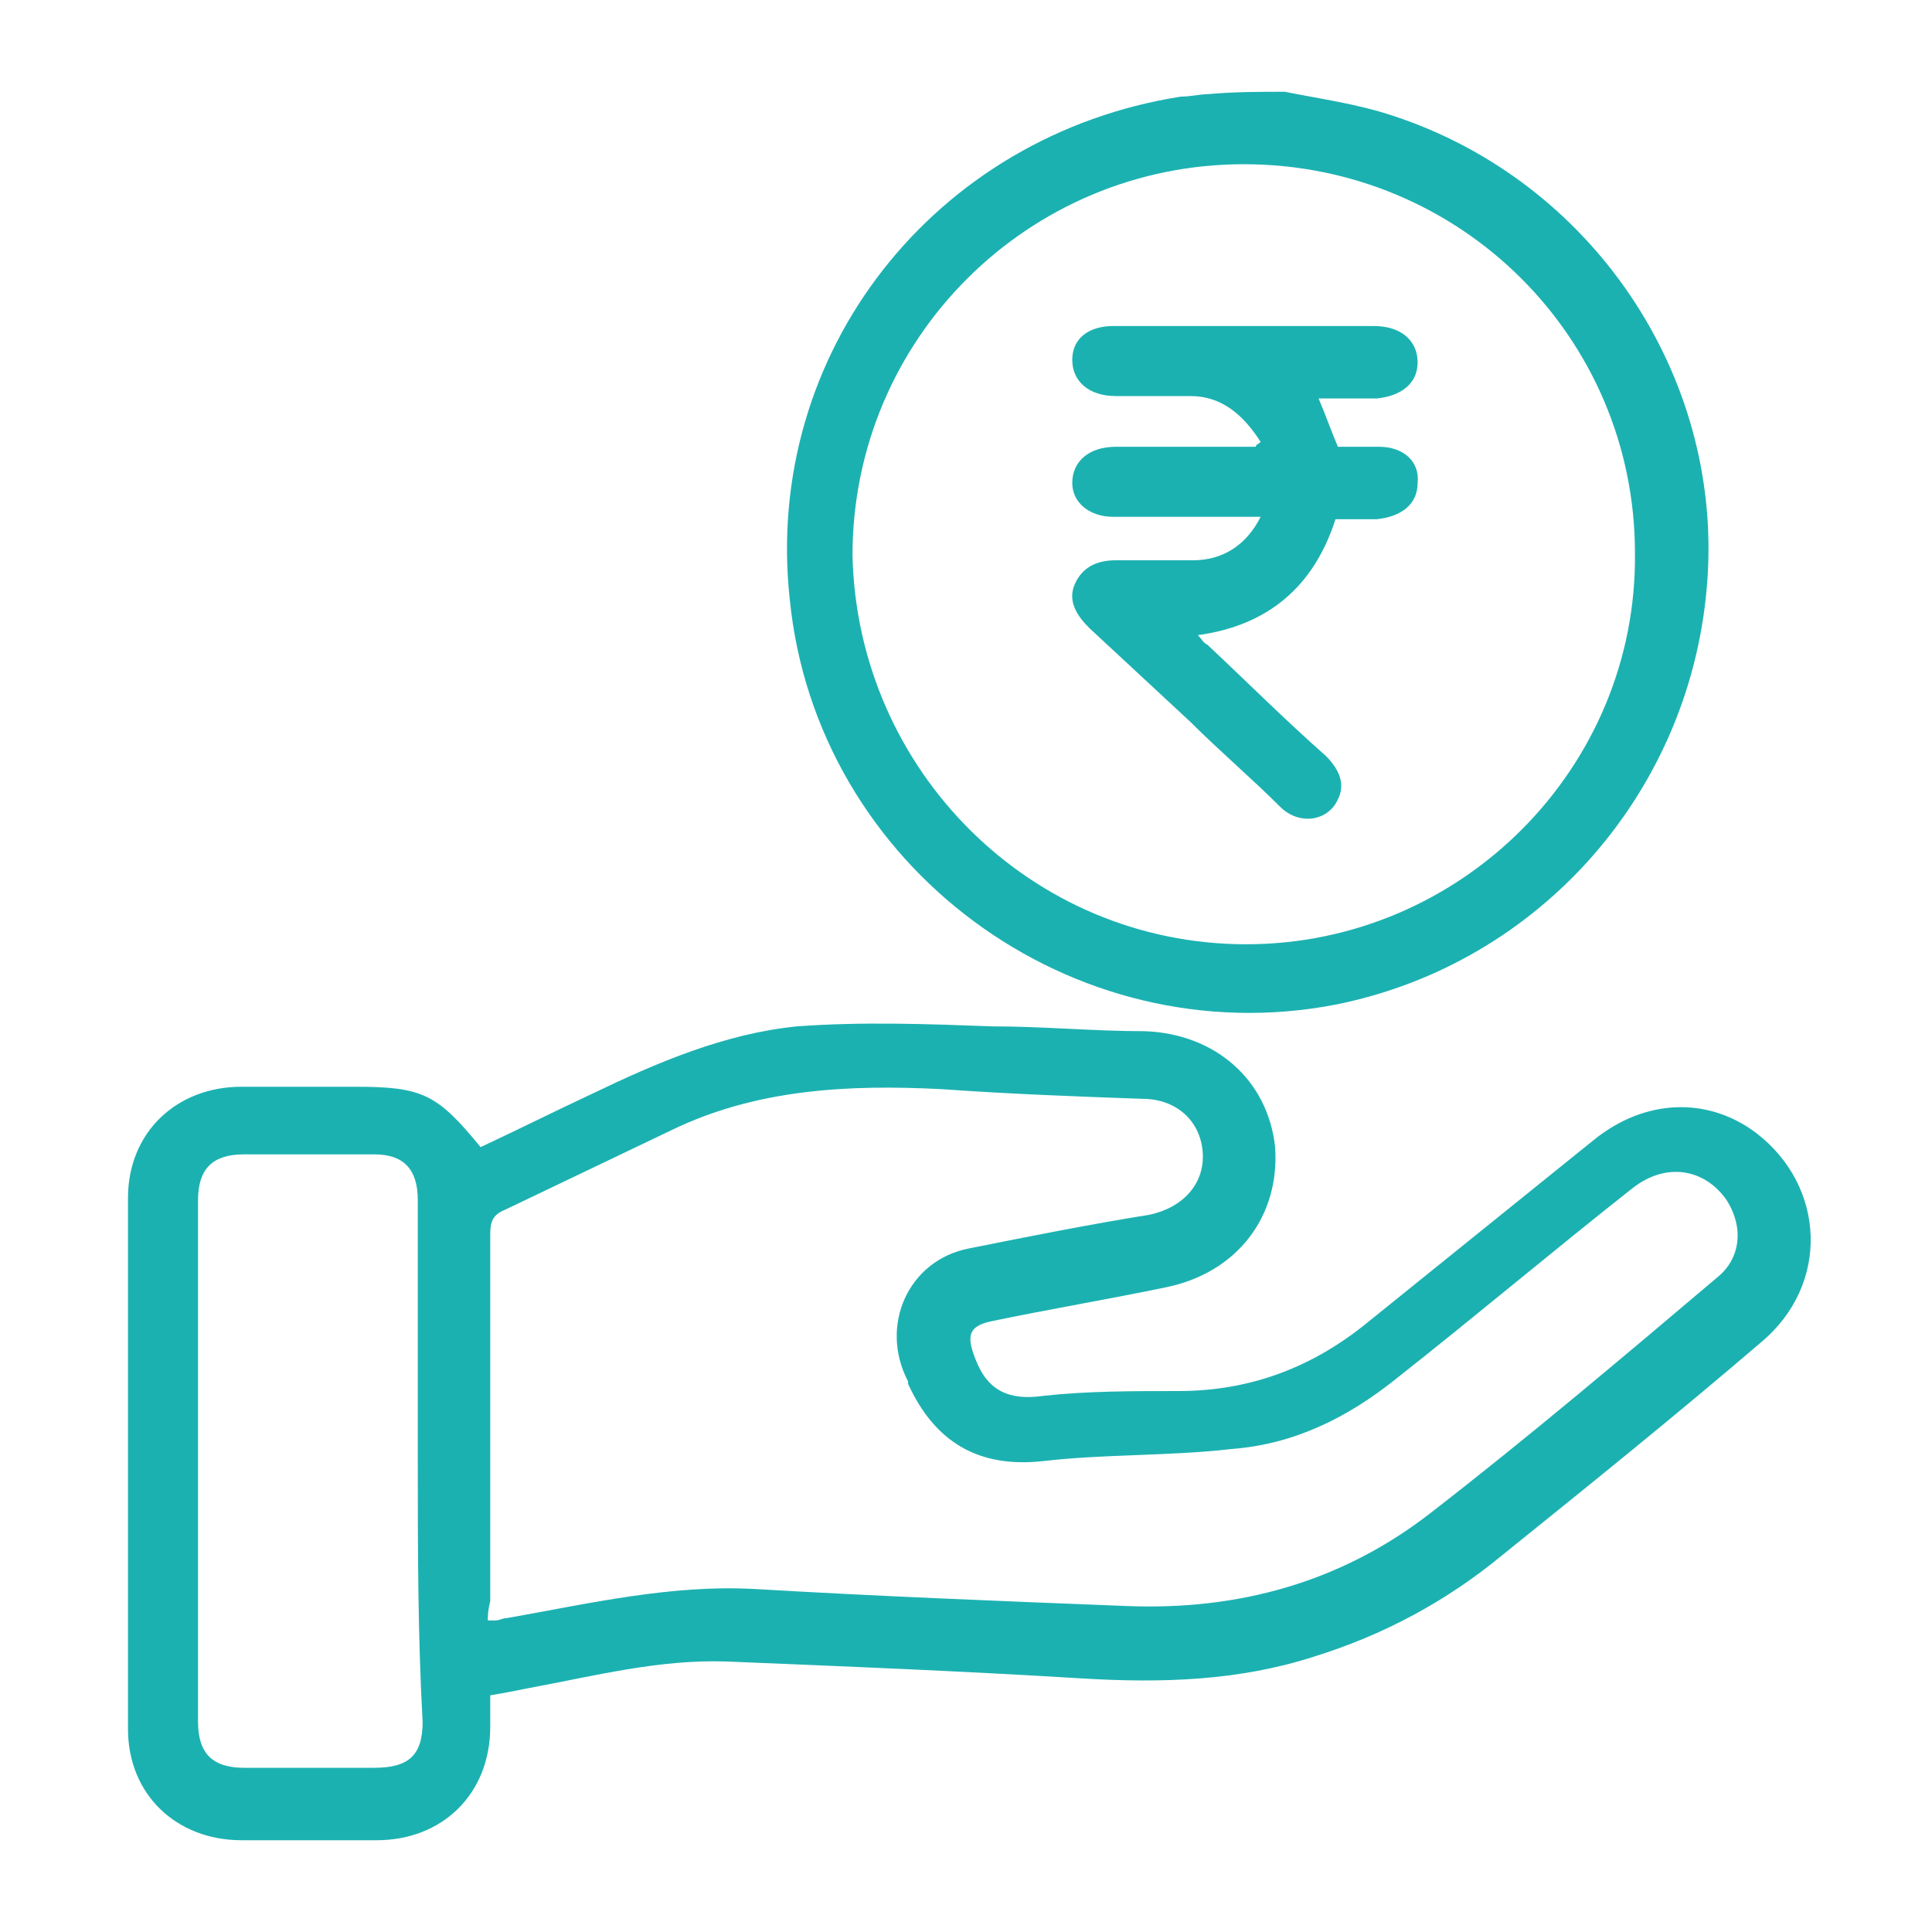
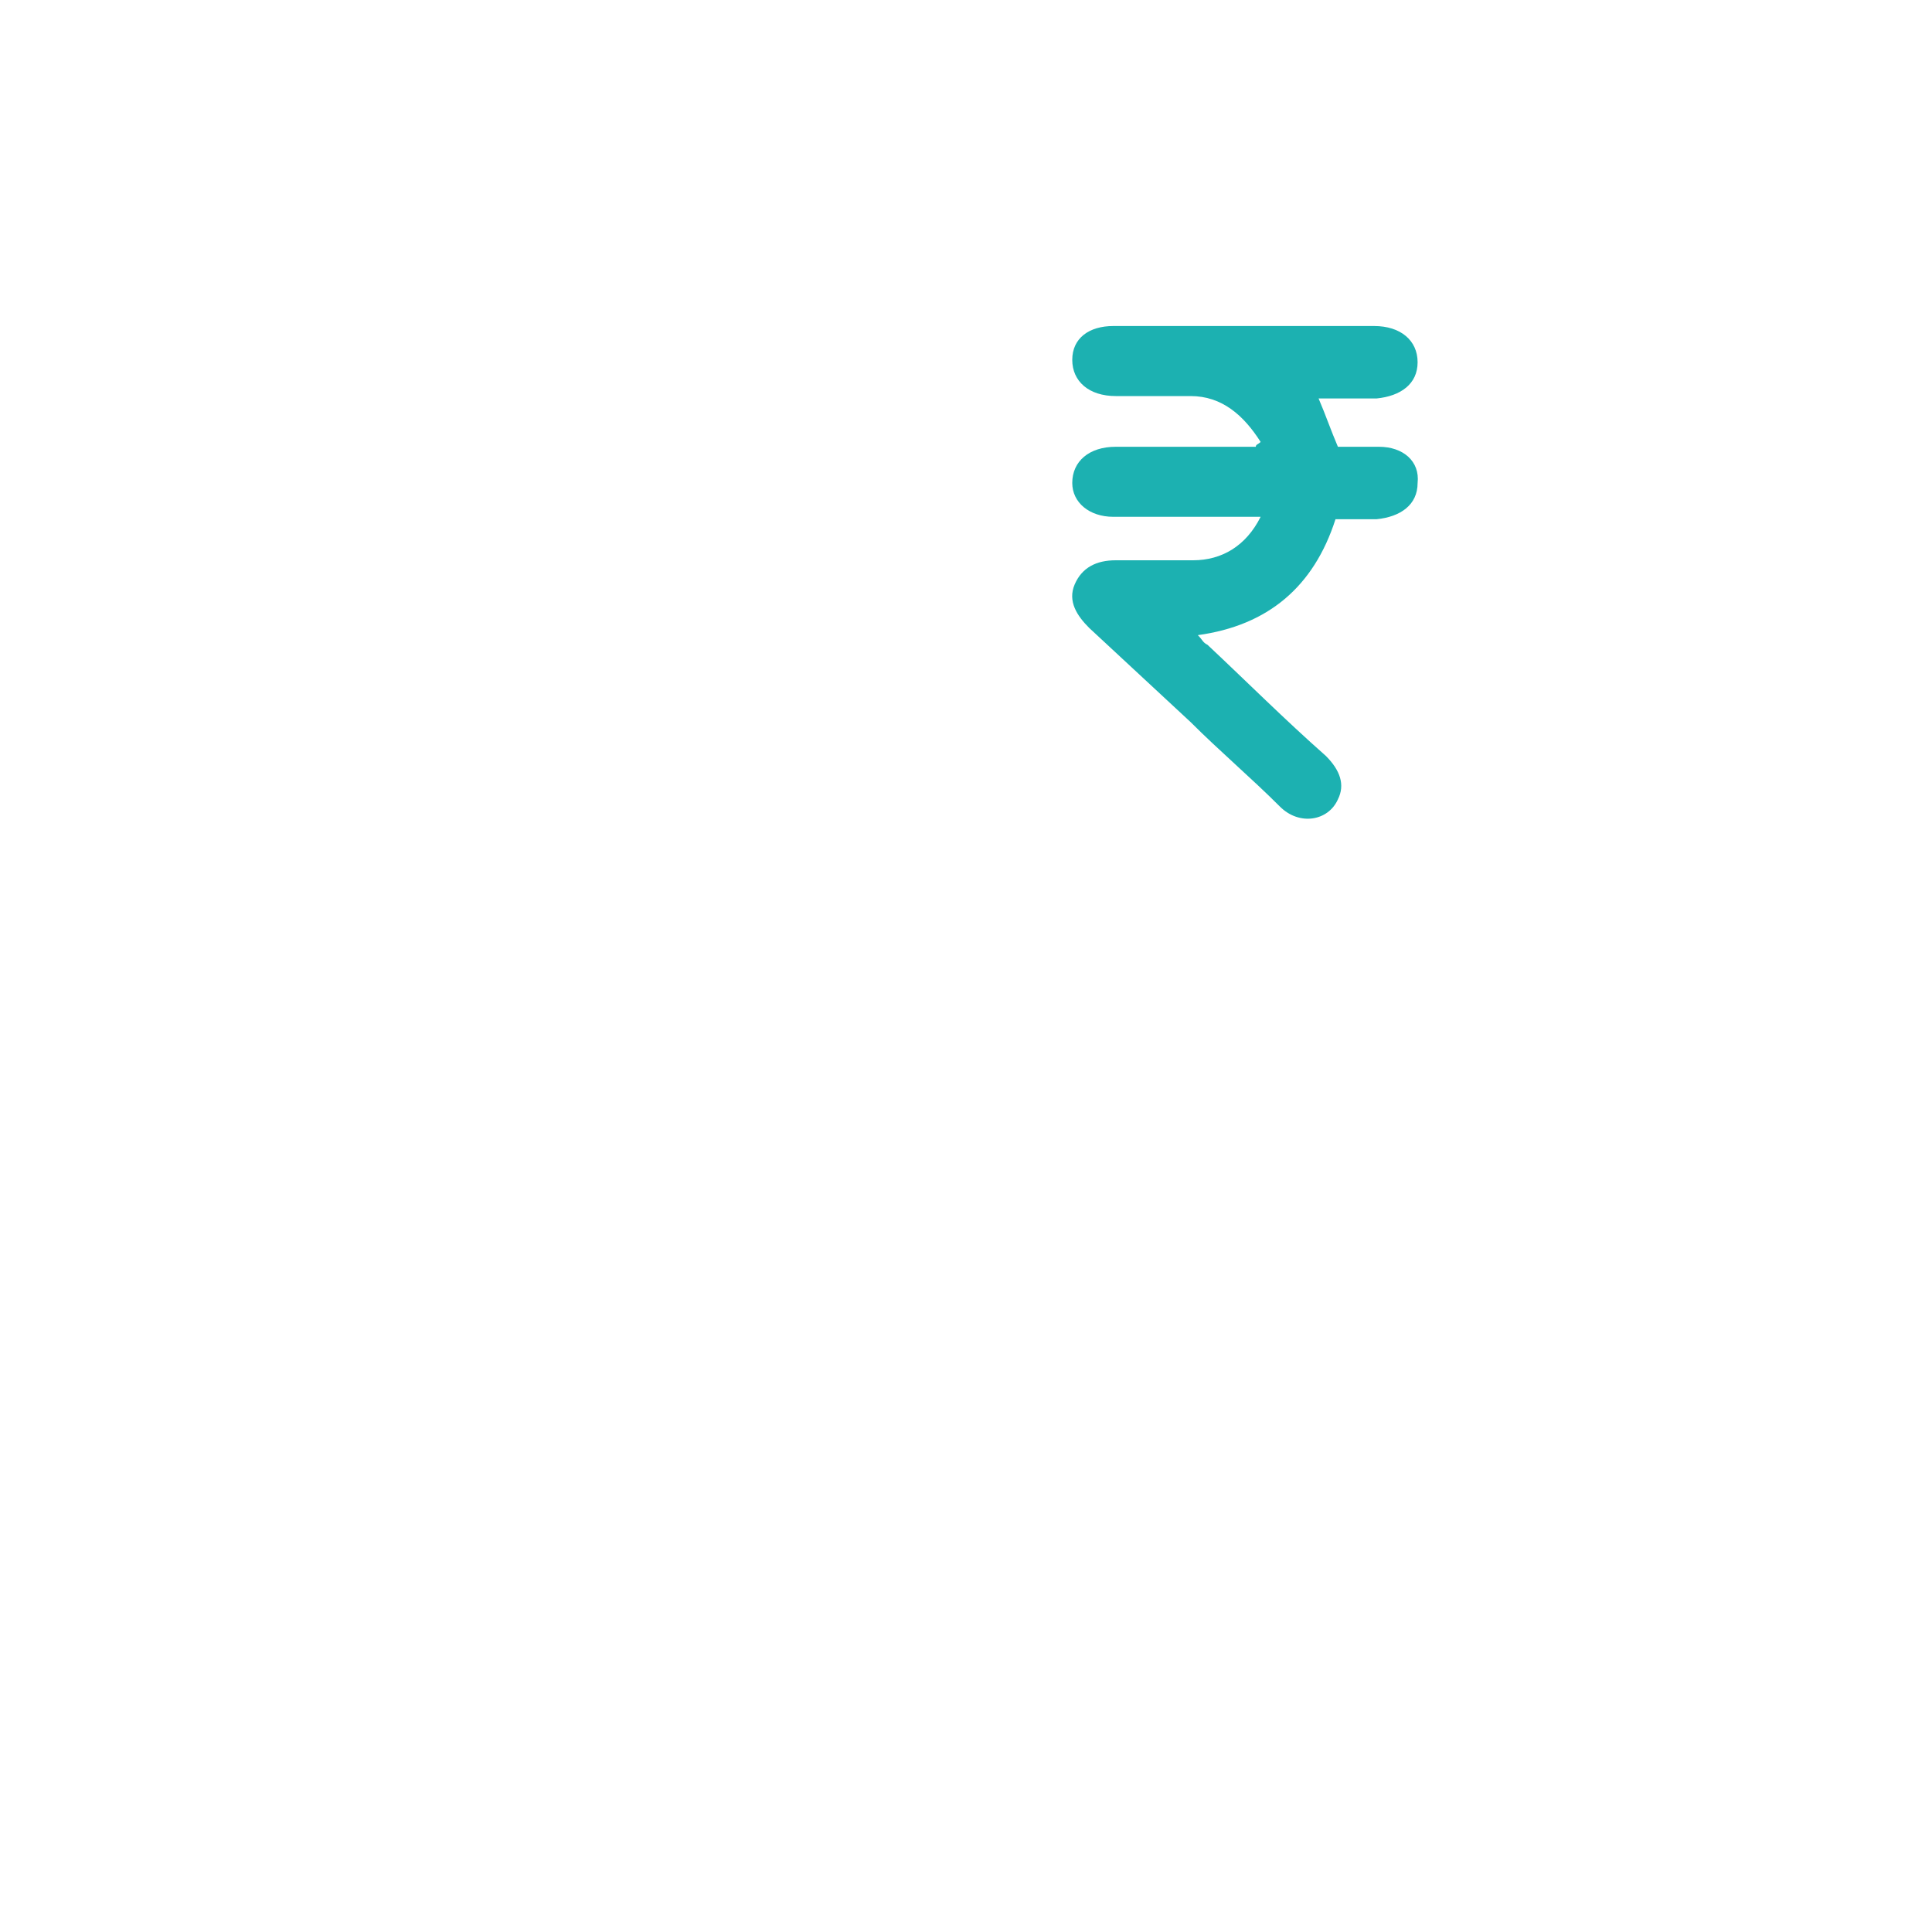
<svg xmlns="http://www.w3.org/2000/svg" version="1.1" id="Layer_1" x="0px" y="0px" viewBox="0 0 80 80" style="enable-background:new 0 0 80 80;" xml:space="preserve">
  <style type="text/css">
	.st0{fill:#1CB1B1;}
</style>
  <g>
    <g>
-       <path class="st0" d="M53.2,3.8c1.5,0.3,3,0.5,4.5,1c8.2,2.7,13.6,10.7,13,19.2c-0.6,8.7-6.9,15.9-15.4,17.6    c-10.9,2.1-21.5-5.7-22.6-16.8C31.6,14.6,38.7,5.6,48.9,4C49.3,4,49.7,3.9,50,3.9C51.1,3.8,52.1,3.8,53.2,3.8z M51.6,39.1    c8.9,0,16.2-7.3,16.1-16.2c0-8.9-7.2-16.1-16.2-16.1c-8.9,0-16.2,7.2-16.2,16.2C35.5,31.9,42.7,39.1,51.6,39.1z" />
-       <path class="st0" d="M19.9,47.5c1.5-0.7,3.1-1.5,4.6-2.2c2.7-1.3,5.5-2.5,8.5-2.8c2.7-0.2,5.4-0.1,8.1,0c2.1,0,4.2,0.2,6.3,0.2    c2.9,0.1,5.1,2,5.4,4.8c0.2,2.9-1.6,5.2-4.5,5.8c-2.4,0.5-4.8,0.9-7.2,1.4c-1,0.2-1.1,0.6-0.7,1.6c0.5,1.3,1.4,1.7,2.8,1.5    c1.8-0.2,3.7-0.2,5.6-0.2c3,0,5.6-1,7.9-2.9c3.1-2.5,6.2-5,9.3-7.5c2.1-1.7,4.7-1.8,6.7-0.3c2.9,2.2,3.1,6.3,0.2,8.7    c-3.5,3-7.1,5.9-10.7,8.8c-2.3,1.9-4.9,3.3-7.8,4.2c-3.1,1-6.3,1.1-9.6,0.9c-4.9-0.3-9.8-0.5-14.7-0.7c-2.8-0.1-5.5,0.6-8.2,1.1    c-0.5,0.1-1,0.2-1.6,0.3c0,0.4,0,0.9,0,1.3c0,2.8-2,4.7-4.7,4.7c-1.9,0-3.7,0-5.6,0c-2.7,0-4.7-1.9-4.7-4.6c0-7.3,0-14.7,0-22    c0-2.7,2-4.6,4.7-4.6c1.6,0,3.1,0,4.7,0C17.5,45,18.1,45.3,19.9,47.5z M20.2,67.1c0.2,0,0.2,0,0.3,0c0.2,0,0.3-0.1,0.5-0.1    c3.4-0.6,6.8-1.4,10.3-1.2c5.1,0.3,10.2,0.5,15.3,0.7c4.7,0.2,9-1,12.7-3.9c4-3.1,7.9-6.4,11.8-9.7c1-0.8,1.1-2.1,0.4-3.2    c-0.9-1.3-2.5-1.6-3.9-0.5c-3.3,2.6-6.5,5.3-9.8,7.9c-2,1.6-4.2,2.7-6.8,2.9c-2.6,0.3-5.2,0.2-7.8,0.5c-2.7,0.3-4.5-0.8-5.6-3.2    c0,0,0,0,0-0.1c-1.2-2.3,0-5,2.5-5.5c2.5-0.5,5-1,7.5-1.4c1.4-0.3,2.3-1.3,2.2-2.6c-0.1-1.3-1.1-2.2-2.5-2.2    c-2.8-0.1-5.5-0.2-8.3-0.4c-3.9-0.2-7.7,0-11.2,1.7c-2.3,1.1-4.6,2.2-6.9,3.3c-0.5,0.2-0.6,0.5-0.6,1c0,5.1,0,10.1,0,15.2    C20.2,66.7,20.2,66.9,20.2,67.1z M17.3,60.5c0-3.6,0-7.2,0-10.8c0-1.3-0.6-1.9-1.8-1.9c-1.8,0-3.6,0-5.4,0c-1.3,0-1.9,0.6-1.9,1.9    c0,7.2,0,14.4,0,21.6c0,1.3,0.6,1.9,1.9,1.9c1.8,0,3.6,0,5.4,0c1.4,0,2-0.5,2-1.9C17.3,67.7,17.3,64.1,17.3,60.5z" />
      <path class="st0" d="M52.2,18.3c-0.7-1.1-1.6-1.9-2.9-1.9c-1,0-2.1,0-3.1,0c-1.1,0-1.8-0.6-1.8-1.5c0-0.9,0.7-1.4,1.7-1.4    c3.6,0,7.2,0,10.8,0c1.1,0,1.8,0.6,1.8,1.5c0,0.9-0.7,1.4-1.7,1.5c-0.8,0-1.6,0-2.4,0c0.3,0.7,0.5,1.3,0.8,2c0.5,0,1.1,0,1.7,0    c1,0,1.7,0.6,1.6,1.5c0,0.9-0.7,1.4-1.7,1.5c-0.6,0-1.1,0-1.7,0c-0.9,2.8-2.8,4.4-5.7,4.8c0.2,0.2,0.2,0.3,0.4,0.4    c1.6,1.5,3.2,3.1,4.9,4.6c0.6,0.6,0.8,1.2,0.5,1.8c-0.4,0.9-1.6,1.1-2.4,0.3c-1.2-1.2-2.5-2.3-3.7-3.5c-1.4-1.3-2.8-2.6-4.2-3.9    c-0.5-0.5-0.9-1.1-0.6-1.8s0.9-1,1.7-1c1.1,0,2.1,0,3.2,0c1.2,0,2.2-0.6,2.8-1.8c-0.3,0-0.5,0-0.7,0c-1.8,0-3.6,0-5.4,0    c-1,0-1.7-0.6-1.7-1.4c0-0.9,0.7-1.5,1.8-1.5c1.9,0,3.9,0,5.8,0C52,18.4,52.1,18.4,52.2,18.3z" />
    </g>
  </g>
</svg>